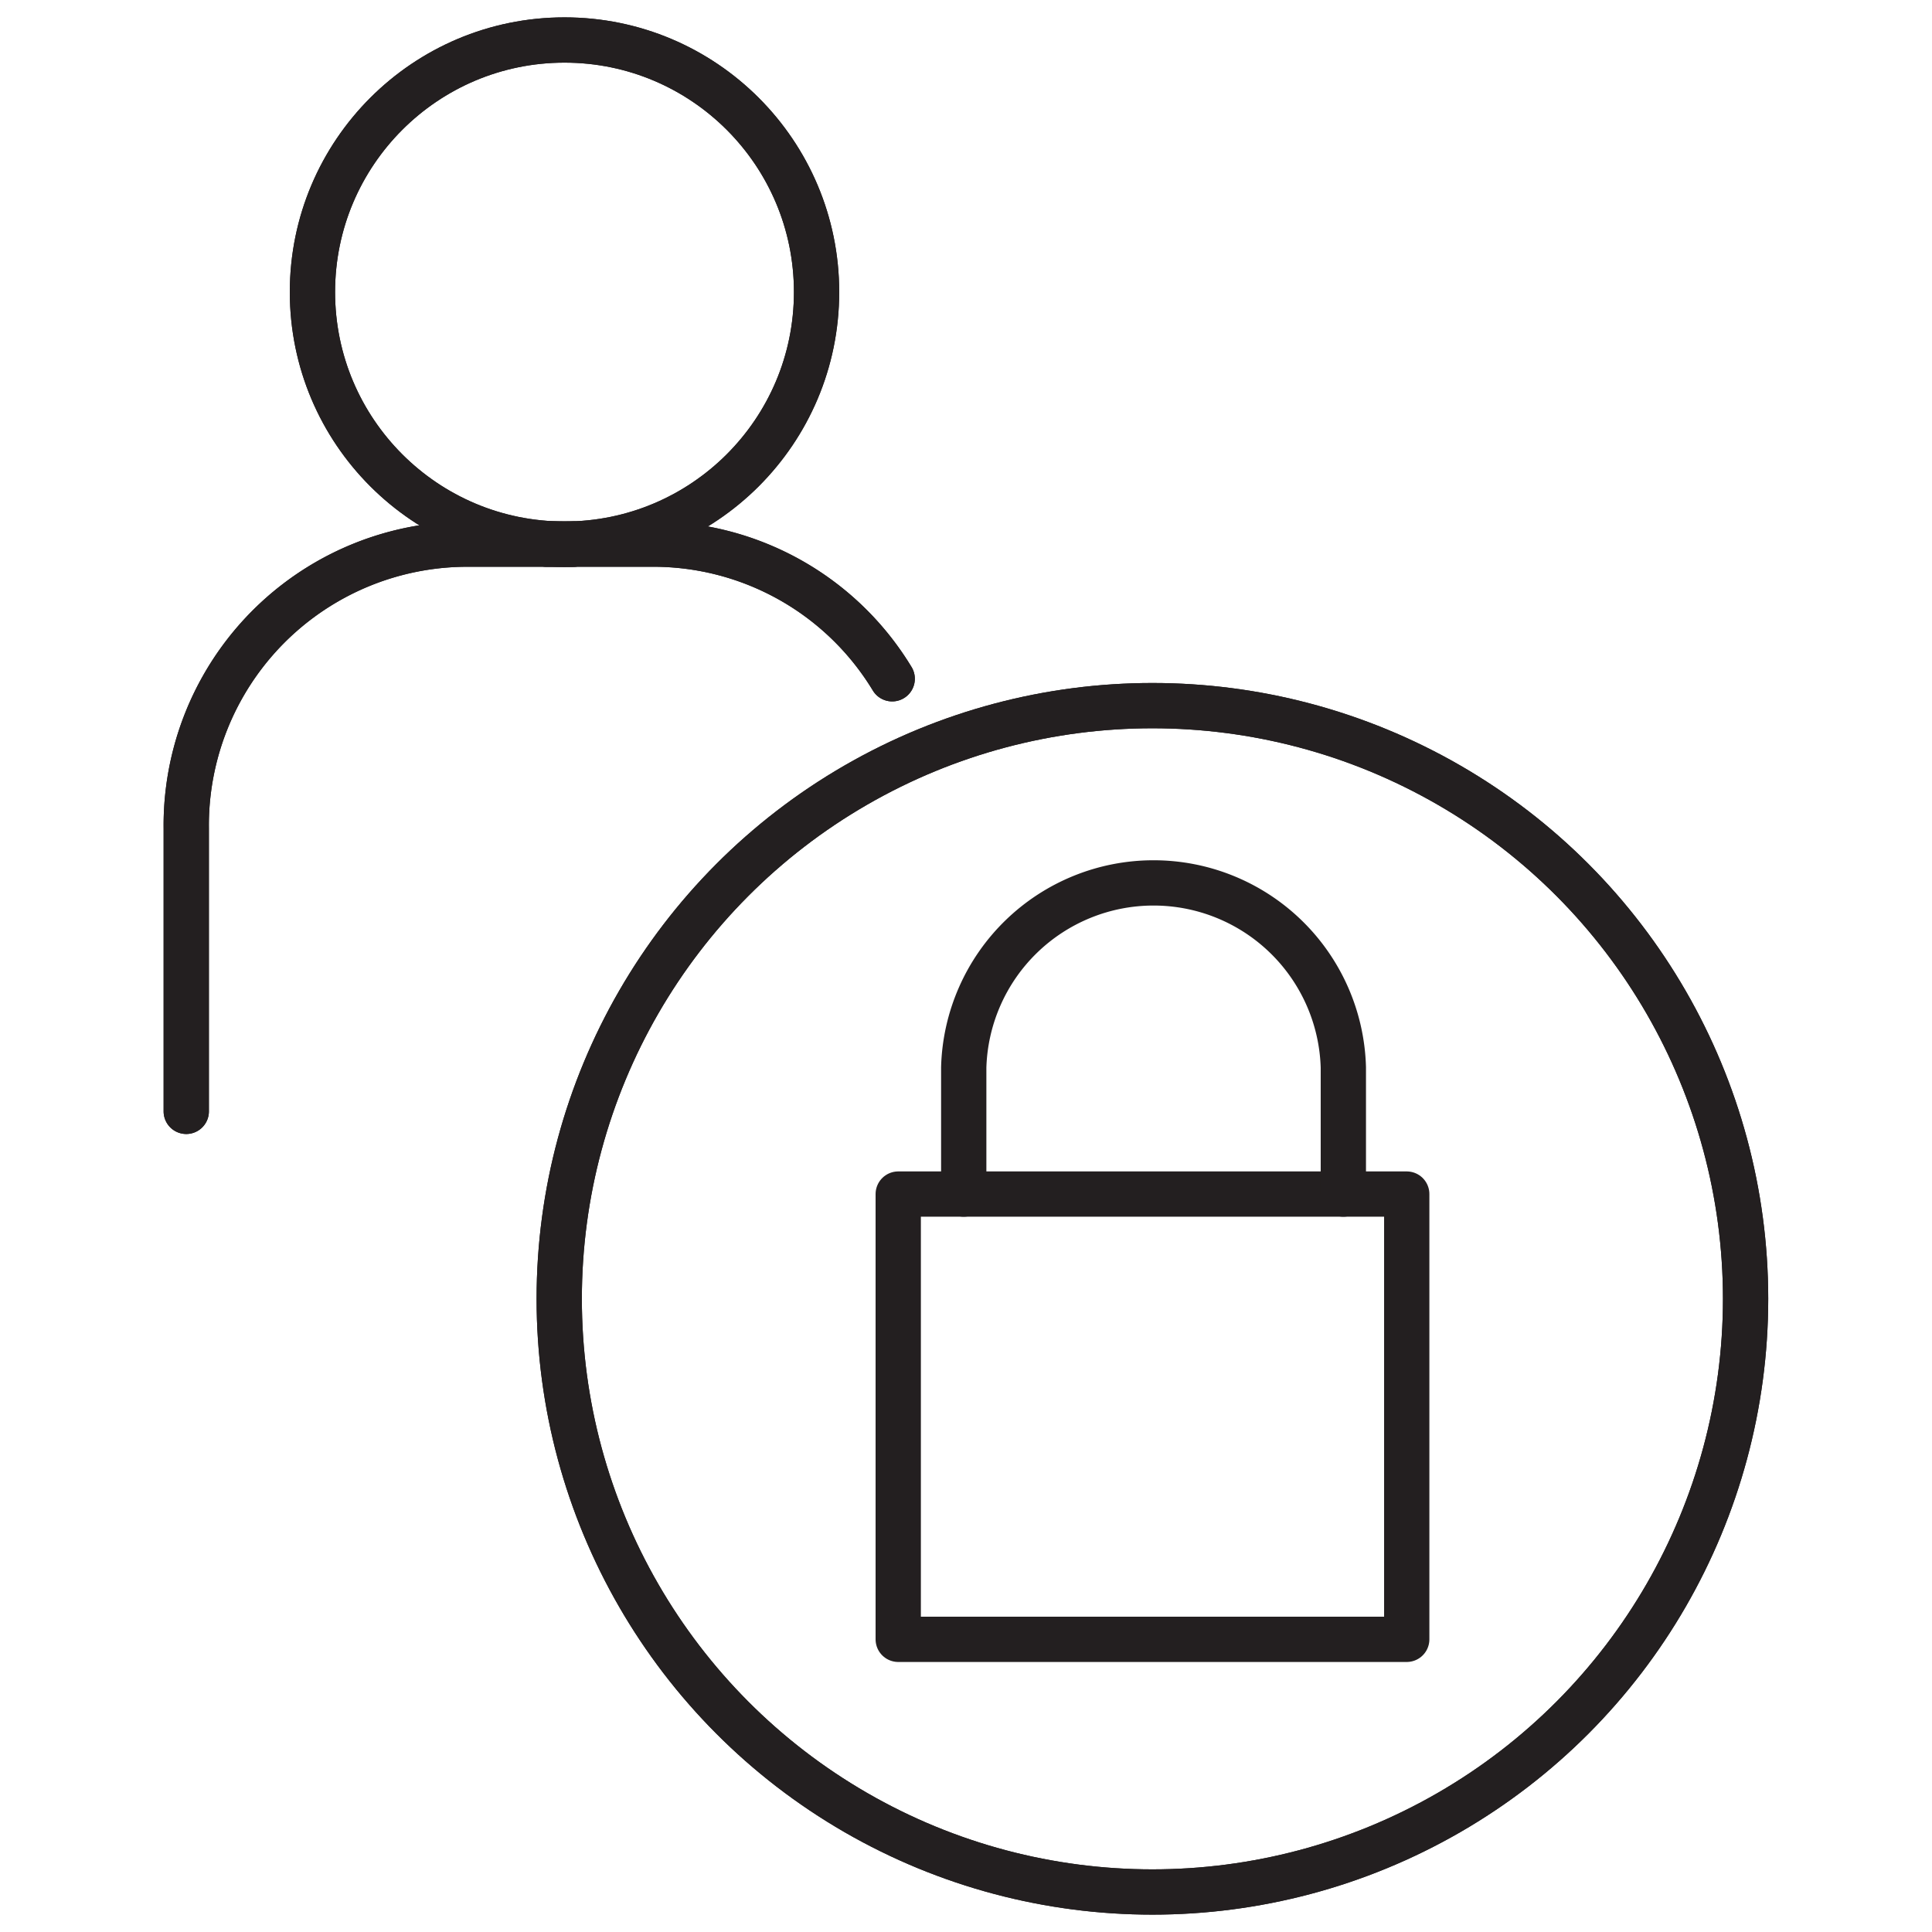
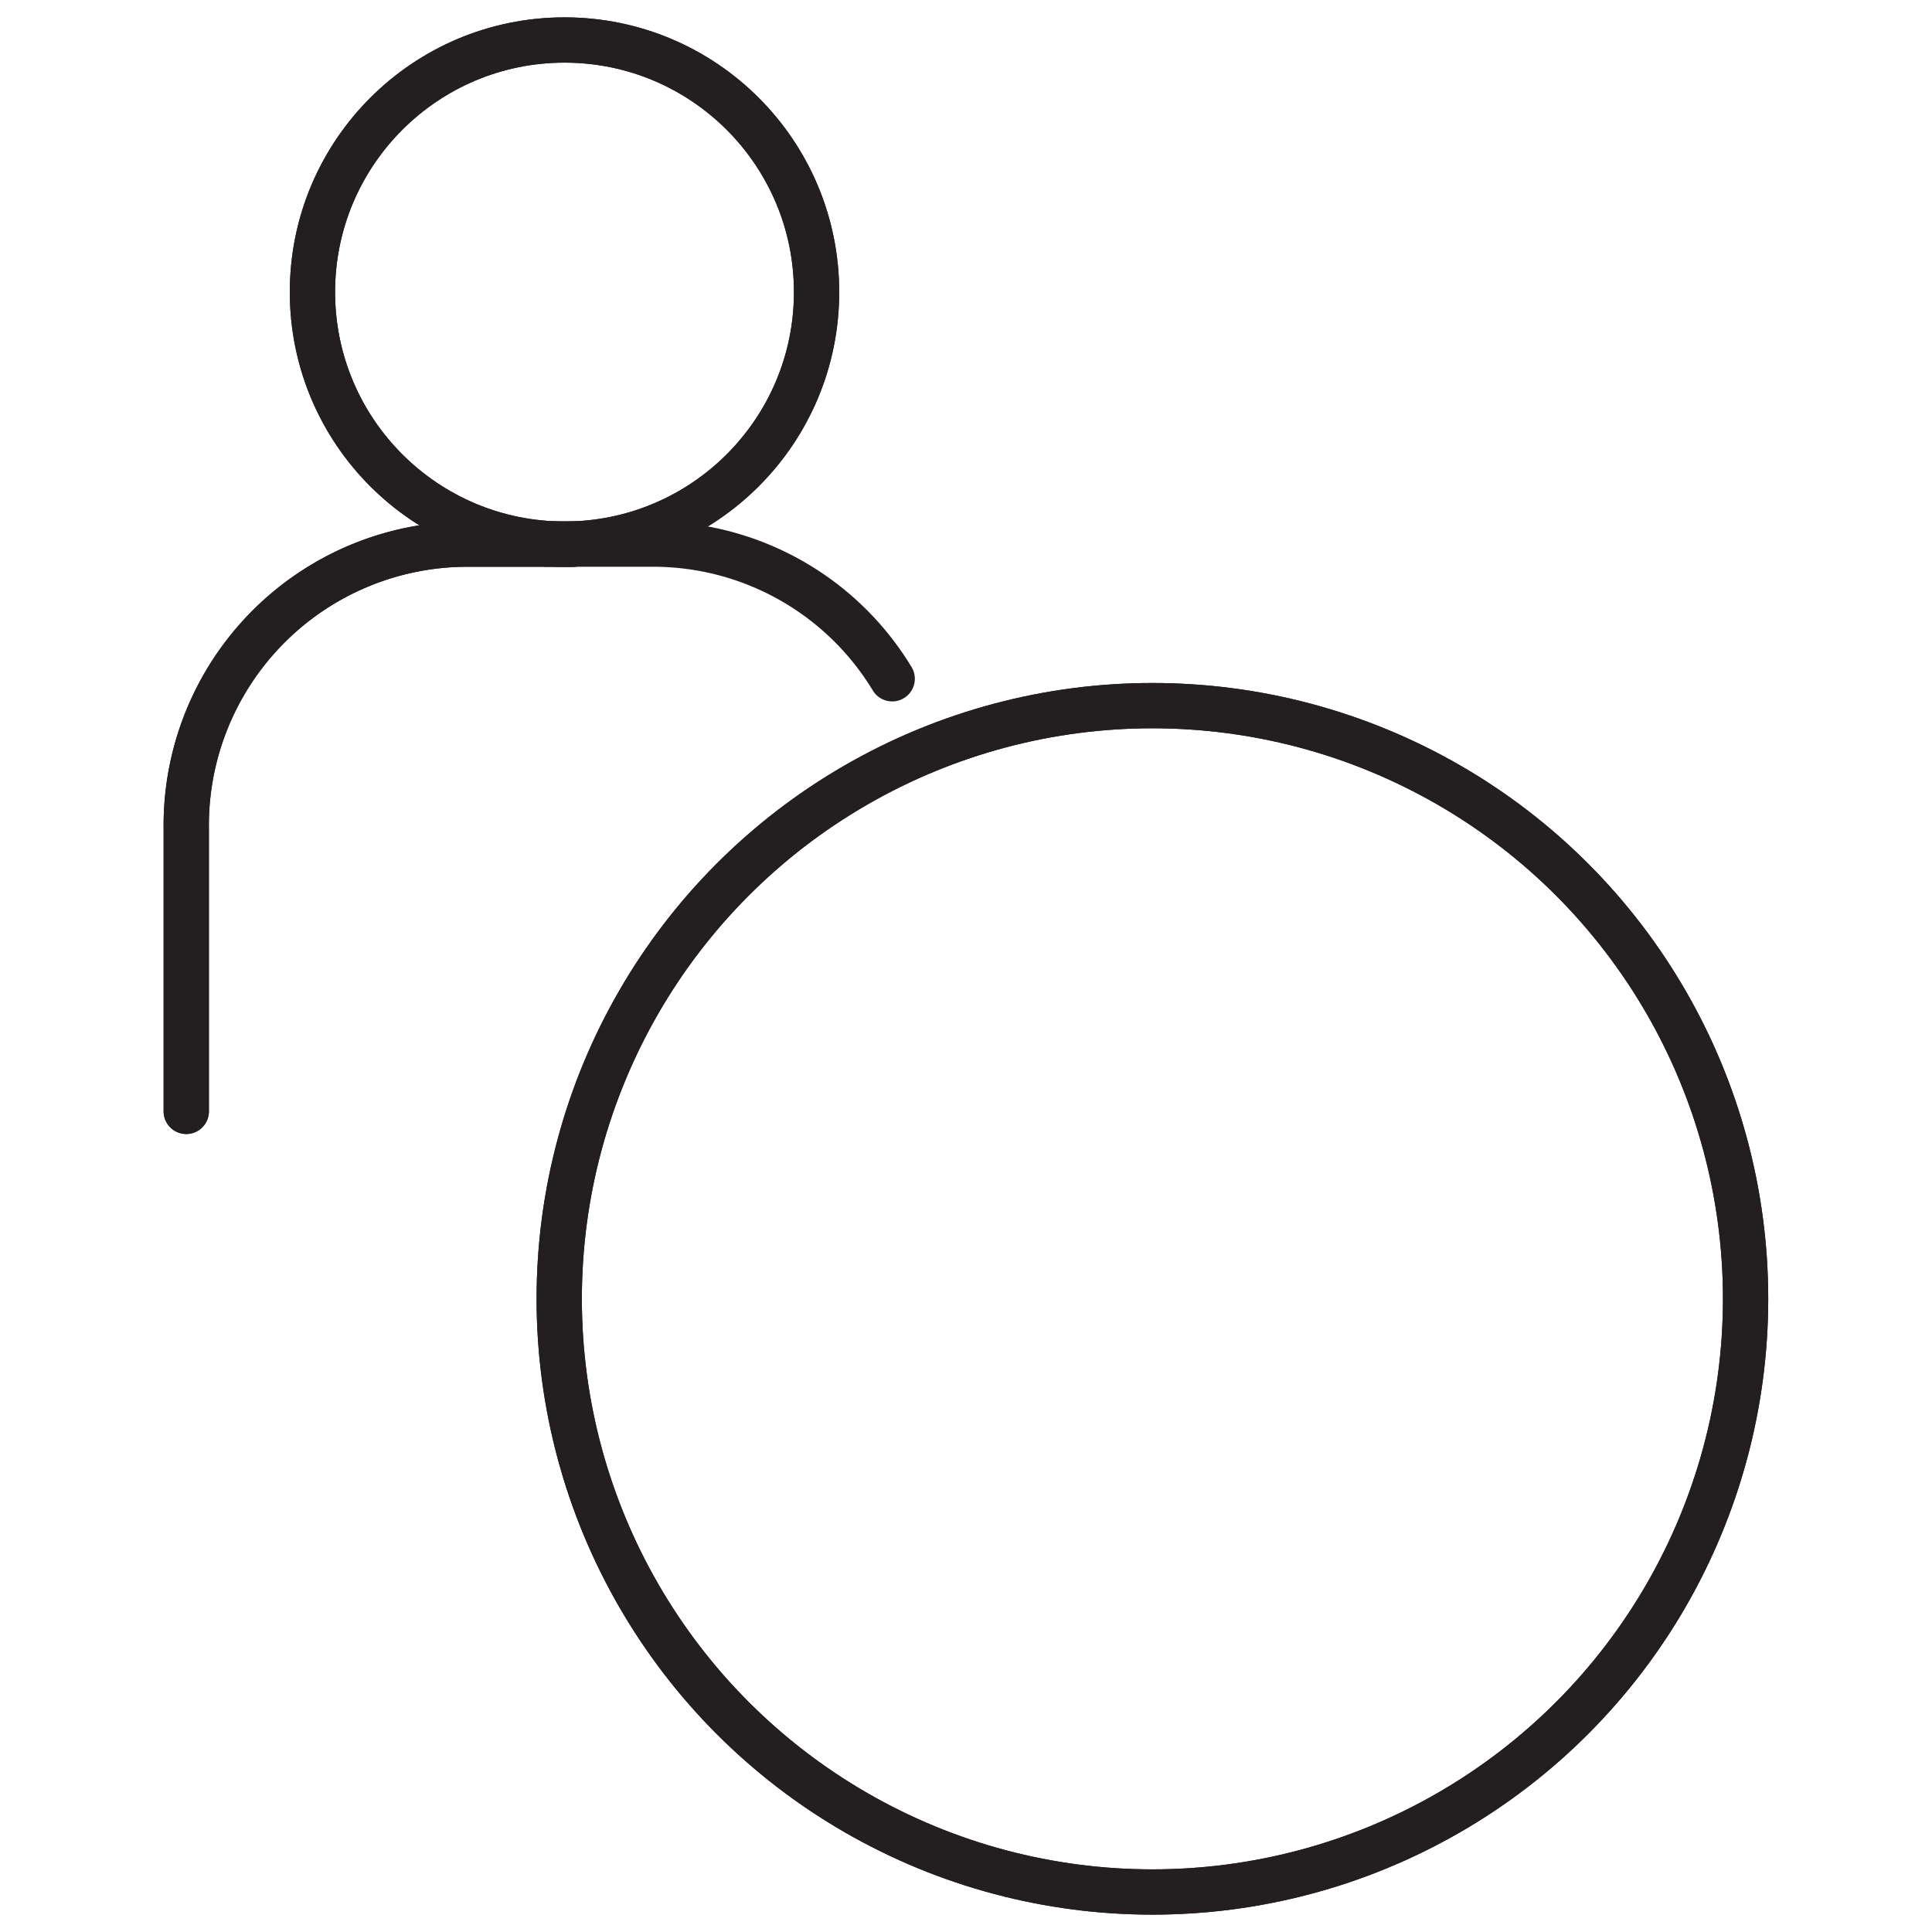
<svg xmlns="http://www.w3.org/2000/svg" viewBox="0 0 128 128" id="Icons">
  <defs>
    <style>.cls-1{fill:none;stroke:#231f20;stroke-linecap:round;stroke-linejoin:round;stroke-width:3px;}</style>
  </defs>
  <path d="M38,36.05H31.06A18.63,18.63,0,0,0,12.34,54.88V73.63" class="cls-1" />
  <path d="M36.2,36.05h6.91a18.51,18.51,0,0,1,16,8.92" class="cls-1" />
  <circle r="16.7" cy="19.35" cx="37.4" class="cls-1" />
  <path d="M38,36.05H31.06A18.63,18.63,0,0,0,12.34,54.88V73.63" class="cls-1" />
-   <path d="M36.2,36.05h6.91a18.51,18.51,0,0,1,16,8.92" class="cls-1" />
  <circle r="16.7" cy="19.35" cx="37.4" class="cls-1" />
  <g id="Group_12831">
-     <rect height="29.5" width="33.69" y="79.11" x="59.51" class="cls-1" id="Rectangle_9394" />
-     <path d="M89,79.11V70.72a12.58,12.58,0,0,0-25.15,0h0v8.39" class="cls-1" id="Path_60586" />
-   </g>
+     </g>
  <circle r="39.3" cy="86.05" cx="76.35" class="cls-1" />
  <circle r="39.3" cy="86.05" cx="76.35" class="cls-1" />
</svg>